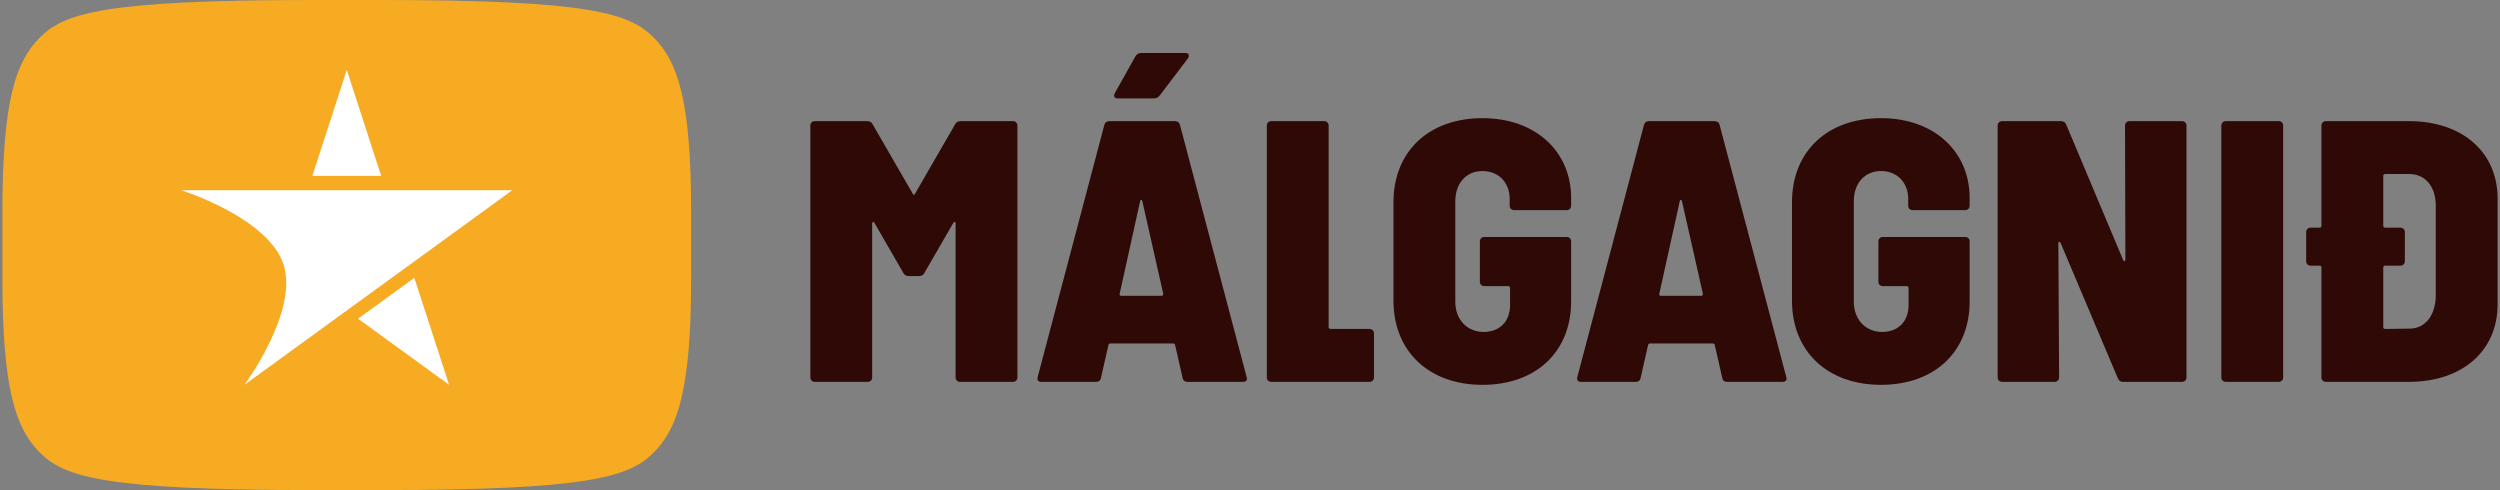
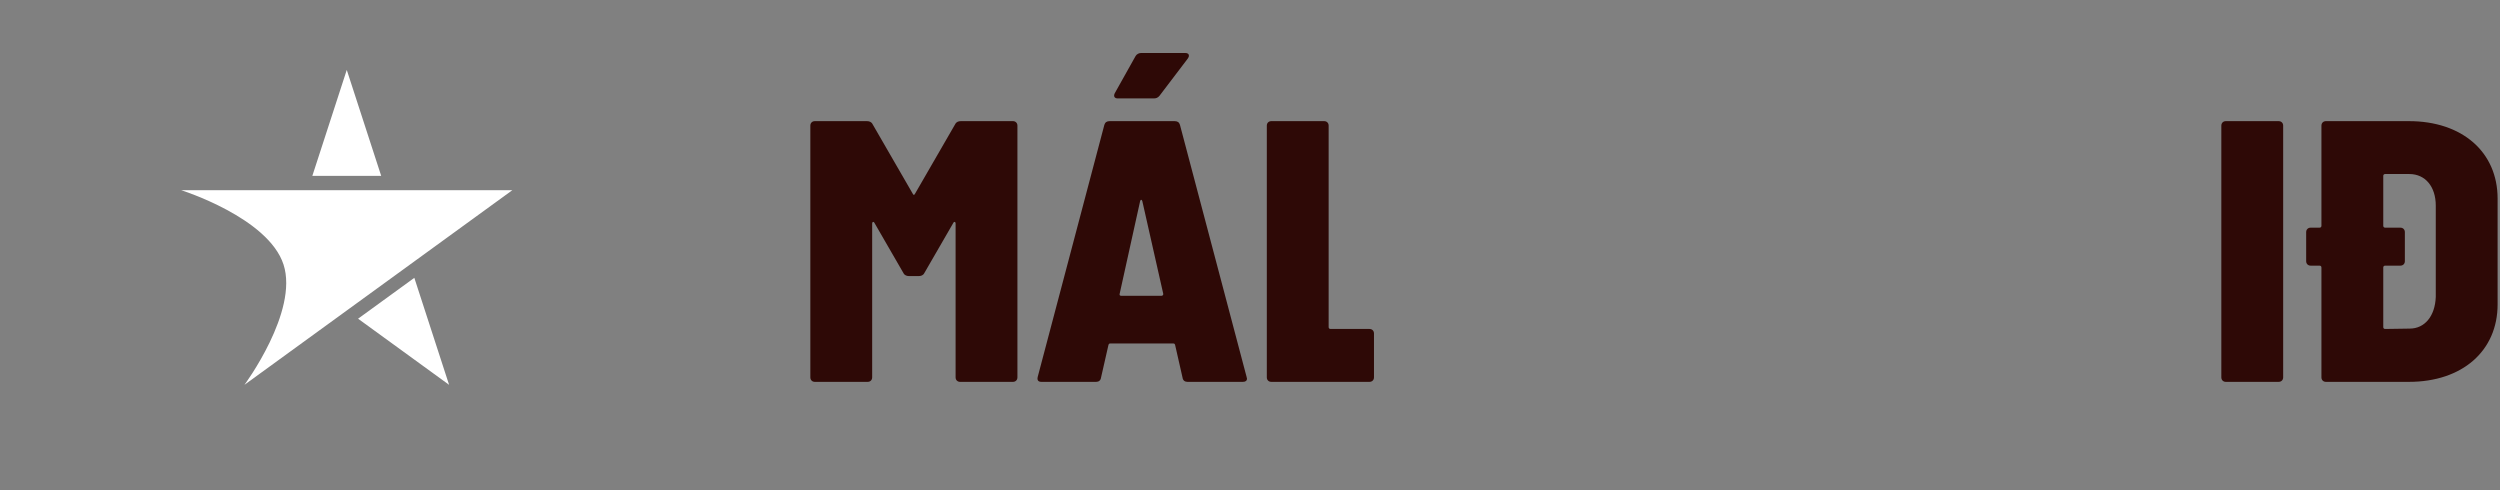
<svg xmlns="http://www.w3.org/2000/svg" width="755" height="148" viewBox="0 0 755 148" fill="none">
  <rect x="0" y="0" width="755" height="148" fill="#808080" stroke="none" />
-   <path d="M0.723 64C0.723 30.43 4.723 18.645 12.046 11.322C19.368 4 31.153 0 94.723 0H114.723C178.293 0 190.079 4 197.401 11.322C204.723 18.645 208.723 30.43 208.723 64V84C208.723 117.57 204.723 129.355 197.401 136.678C190.079 144 178.293 148 114.723 148H94.723C31.153 148 19.368 144 12.046 136.678C4.723 129.355 0.723 117.57 0.723 84V64Z" fill="#F6AB22" />
  <path d="M54.723 57.441H154.723L73.822 116.219C73.822 116.219 90.234 94.079 85.625 79.892C81.016 65.706 54.723 57.441 54.723 57.441Z" fill="white" />
  <path d="M135.625 116.219L108.138 96.249L125.126 83.906L135.625 116.219Z" fill="white" />
  <path d="M115.121 53.114H94.326L94.673 52.045L104.723 21.114L114.773 52.045L115.121 53.114Z" fill="white" />
  <path d="M288.478 37.484C288.815 36.809 289.49 36.584 290.165 36.584H305.912C306.7 36.584 307.262 37.146 307.262 37.934V113.97C307.262 114.757 306.7 115.32 305.912 115.32H289.94C289.153 115.32 288.59 114.757 288.59 113.97V67.516C288.59 66.953 288.14 66.841 287.916 67.291L279.142 82.476C278.805 83.15 278.13 83.375 277.455 83.375H274.53C273.856 83.375 273.181 83.15 272.843 82.476L264.07 67.291C263.845 66.841 263.395 66.953 263.395 67.516V113.97C263.395 114.757 262.833 115.32 262.045 115.32H246.073C245.286 115.32 244.723 114.757 244.723 113.97V37.934C244.723 37.146 245.286 36.584 246.073 36.584H261.82C262.495 36.584 263.17 36.809 263.507 37.484L275.655 58.517C275.88 58.967 276.105 58.967 276.33 58.517L288.478 37.484Z" fill="#2E0906" />
  <path d="M357.922 16C358.709 16 359.047 16.337 359.047 16.787C359.047 17.125 358.934 17.35 358.709 17.687L350.161 28.935C349.711 29.498 349.148 29.723 348.474 29.723H337.563C336.551 29.723 336.213 29.048 336.663 28.148L342.962 16.9C343.3 16.337 343.974 16 344.649 16H357.922ZM358.597 115.32C357.809 115.32 357.247 114.87 357.135 114.082L354.885 104.184C354.772 103.847 354.66 103.734 354.323 103.734H335.313C334.976 103.734 334.864 103.847 334.751 104.184L332.501 114.082C332.389 114.87 331.827 115.32 331.039 115.32H314.505C313.605 115.32 313.155 114.87 313.38 113.857L333.514 37.709C333.739 36.921 334.301 36.584 335.089 36.584H354.772C355.56 36.584 356.122 36.921 356.347 37.709L376.481 113.857C376.481 114.082 376.594 114.195 376.594 114.307C376.594 114.982 376.144 115.32 375.356 115.32H358.597ZM338.125 88.774C338.013 89.224 338.35 89.337 338.688 89.337H350.723C351.061 89.337 351.398 89.112 351.286 88.662L344.987 60.767C344.874 60.205 344.424 60.205 344.312 60.767L338.125 88.774Z" fill="#2E0906" />
  <path d="M383.927 115.32C383.139 115.32 382.577 114.757 382.577 113.97V37.934C382.577 37.146 383.139 36.584 383.927 36.584H399.899C400.686 36.584 401.249 37.146 401.249 37.934V98.785C401.249 99.123 401.474 99.347 401.811 99.347H413.593C414.381 99.347 414.943 99.91 414.943 100.697V113.97C414.943 114.757 414.381 115.32 413.593 115.32H383.927Z" fill="#2E0906" />
-   <path d="M447.711 116.22C431.514 116.22 420.828 106.096 420.828 90.799V61.104C420.828 45.695 431.514 35.684 447.711 35.684C463.796 35.684 474.481 45.807 474.481 59.755V62.117C474.481 62.904 473.919 63.467 473.131 63.467H457.272C456.484 63.467 455.922 62.904 455.922 62.117V59.98C455.922 55.368 452.773 51.656 447.711 51.656C442.762 51.656 439.5 55.368 439.5 60.767V91.136C439.5 96.535 443.099 100.247 448.048 100.247C452.773 100.247 456.034 97.21 456.034 92.149V86.975C456.034 86.637 455.809 86.412 455.472 86.412H448.273C447.486 86.412 446.924 85.85 446.924 85.063V72.915C446.924 72.127 447.486 71.565 448.273 71.565H473.131C473.919 71.565 474.481 72.127 474.481 72.915V91.024C474.481 106.321 463.796 116.22 447.711 116.22Z" fill="#2E0906" />
-   <path d="M521.568 115.32C520.781 115.32 520.218 114.87 520.106 114.082L517.856 104.184C517.744 103.847 517.631 103.734 517.294 103.734H498.285C497.947 103.734 497.835 103.847 497.722 104.184L495.473 114.082C495.36 114.87 494.798 115.32 494.01 115.32H477.476C476.576 115.32 476.126 114.87 476.351 113.857L496.485 37.709C496.71 36.921 497.272 36.584 498.06 36.584H517.744C518.531 36.584 519.093 36.921 519.318 37.709L539.452 113.857C539.452 114.082 539.565 114.195 539.565 114.307C539.565 114.982 539.115 115.32 538.328 115.32H521.568ZM501.097 88.774C500.984 89.224 501.322 89.337 501.659 89.337H513.694C514.032 89.337 514.369 89.112 514.257 88.662L507.958 60.767C507.845 60.205 507.396 60.205 507.283 60.767L501.097 88.774Z" fill="#2E0906" />
-   <path d="M568.063 116.22C551.866 116.22 541.18 106.096 541.18 90.799V61.104C541.18 45.695 551.866 35.684 568.063 35.684C584.148 35.684 594.833 45.807 594.833 59.755V62.117C594.833 62.904 594.271 63.467 593.483 63.467H577.624C576.836 63.467 576.274 62.904 576.274 62.117V59.98C576.274 55.368 573.124 51.656 568.063 51.656C563.114 51.656 559.852 55.368 559.852 60.767V91.136C559.852 96.535 563.451 100.247 568.4 100.247C573.124 100.247 576.386 97.21 576.386 92.149V86.975C576.386 86.637 576.161 86.412 575.824 86.412H568.625C567.838 86.412 567.276 85.85 567.276 85.063V72.915C567.276 72.127 567.838 71.565 568.625 71.565H593.483C594.271 71.565 594.833 72.127 594.833 72.915V91.024C594.833 106.321 584.148 116.22 568.063 116.22Z" fill="#2E0906" />
-   <path d="M641.757 37.934C641.757 37.146 642.32 36.584 643.107 36.584H658.967C659.754 36.584 660.317 37.146 660.317 37.934V113.97C660.317 114.757 659.754 115.32 658.967 115.32H641.195C640.52 115.32 639.958 115.095 639.62 114.307L622.298 73.365C622.073 72.915 621.624 72.915 621.624 73.477L621.848 113.97C621.848 114.757 621.286 115.32 620.499 115.32H604.639C603.852 115.32 603.289 114.757 603.289 113.97V37.934C603.289 37.146 603.852 36.584 604.639 36.584H622.411C623.086 36.584 623.648 36.809 623.986 37.596L641.195 78.539C641.42 78.989 641.87 78.989 641.87 78.426L641.757 37.934Z" fill="#2E0906" />
  <path d="M672.193 115.32C671.405 115.32 670.843 114.757 670.843 113.97V37.934C670.843 37.146 671.405 36.584 672.193 36.584H688.165C688.952 36.584 689.515 37.146 689.515 37.934V113.97C689.515 114.757 688.952 115.32 688.165 115.32H672.193Z" fill="#2E0906" />
  <path d="M727.507 36.584C743.591 36.584 754.277 45.92 754.277 59.98V91.924C754.277 105.984 743.591 115.32 727.507 115.32H702.424C701.636 115.32 701.074 114.757 701.074 113.97V80.788C701.074 80.451 700.849 80.226 700.511 80.226H697.812C697.025 80.226 696.462 79.664 696.462 78.876V70.103C696.462 69.315 697.025 68.753 697.812 68.753H700.511C700.849 68.753 701.074 68.528 701.074 68.191V37.934C701.074 37.146 701.636 36.584 702.424 36.584H727.507ZM735.605 89.674V62.117C735.605 56.38 732.456 52.556 727.619 52.556H720.308C719.97 52.556 719.745 52.781 719.745 53.118V68.191C719.745 68.528 719.97 68.753 720.308 68.753H724.919C725.707 68.753 726.269 69.315 726.269 70.103V78.876C726.269 79.664 725.707 80.226 724.919 80.226H720.308C719.97 80.226 719.745 80.451 719.745 80.788V98.785C719.745 99.123 719.97 99.347 720.308 99.347L727.732 99.235C732.231 99.235 735.38 95.523 735.605 89.674Z" fill="#2E0906" />
</svg>